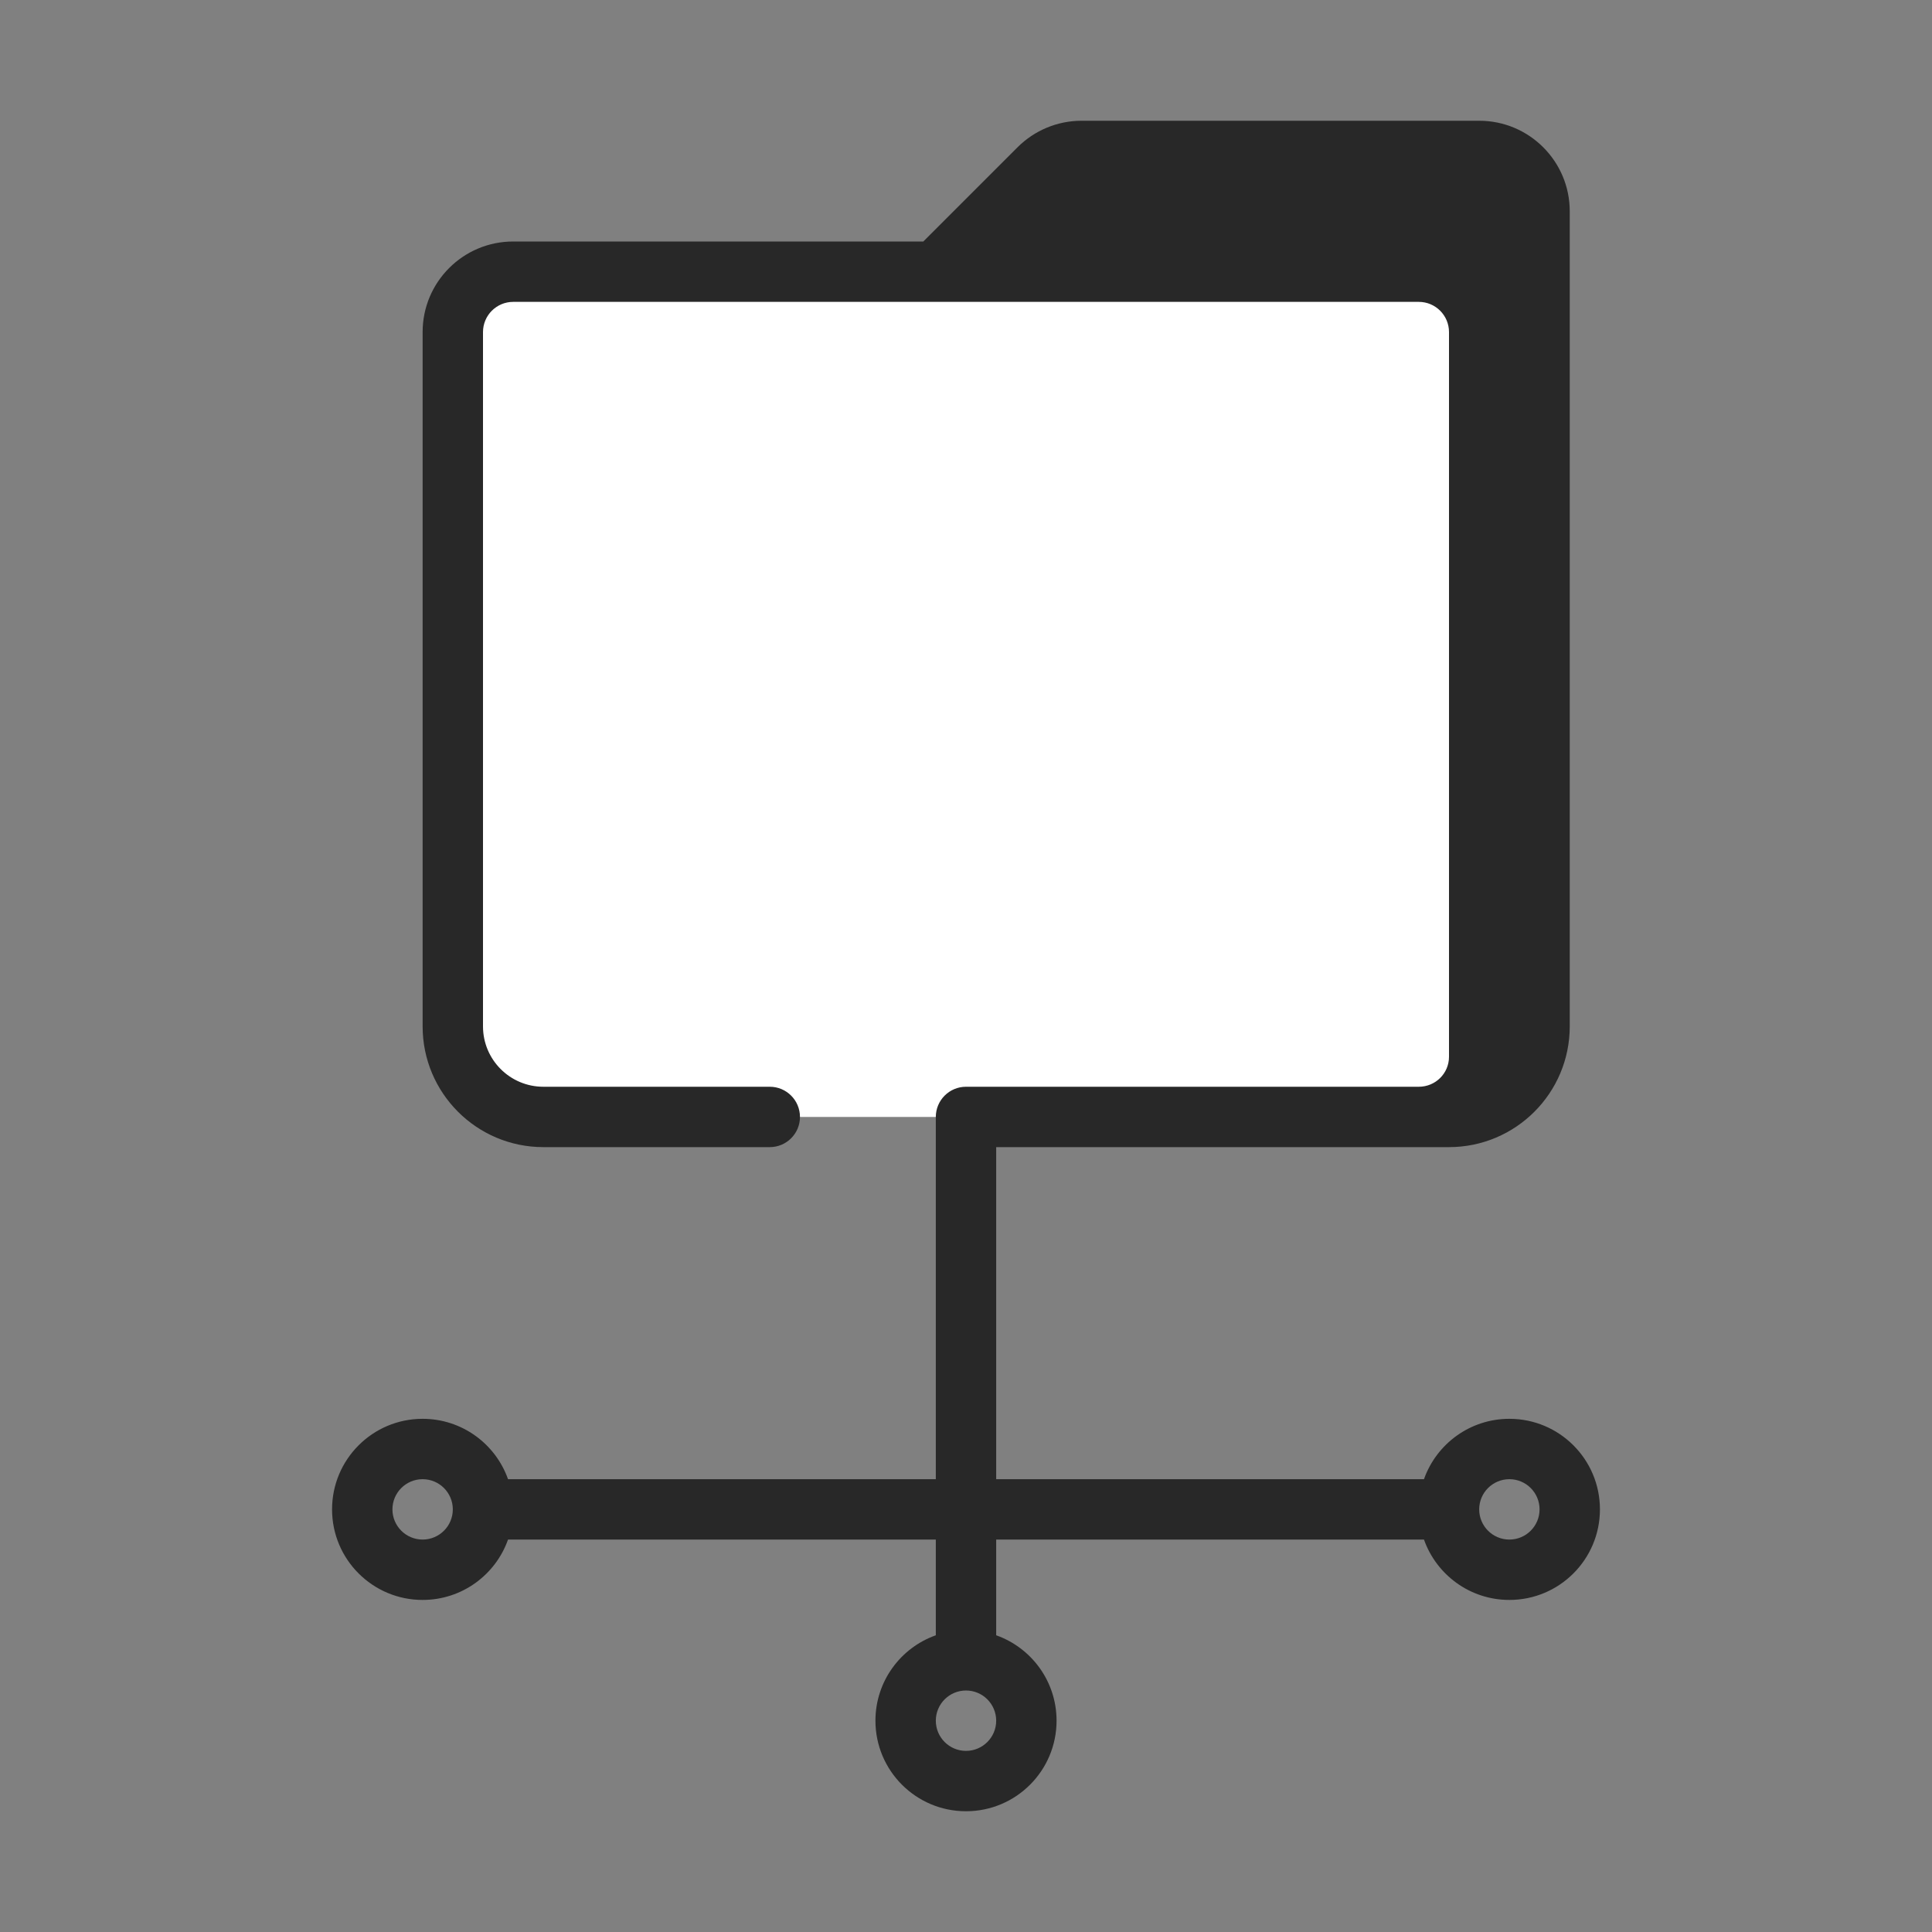
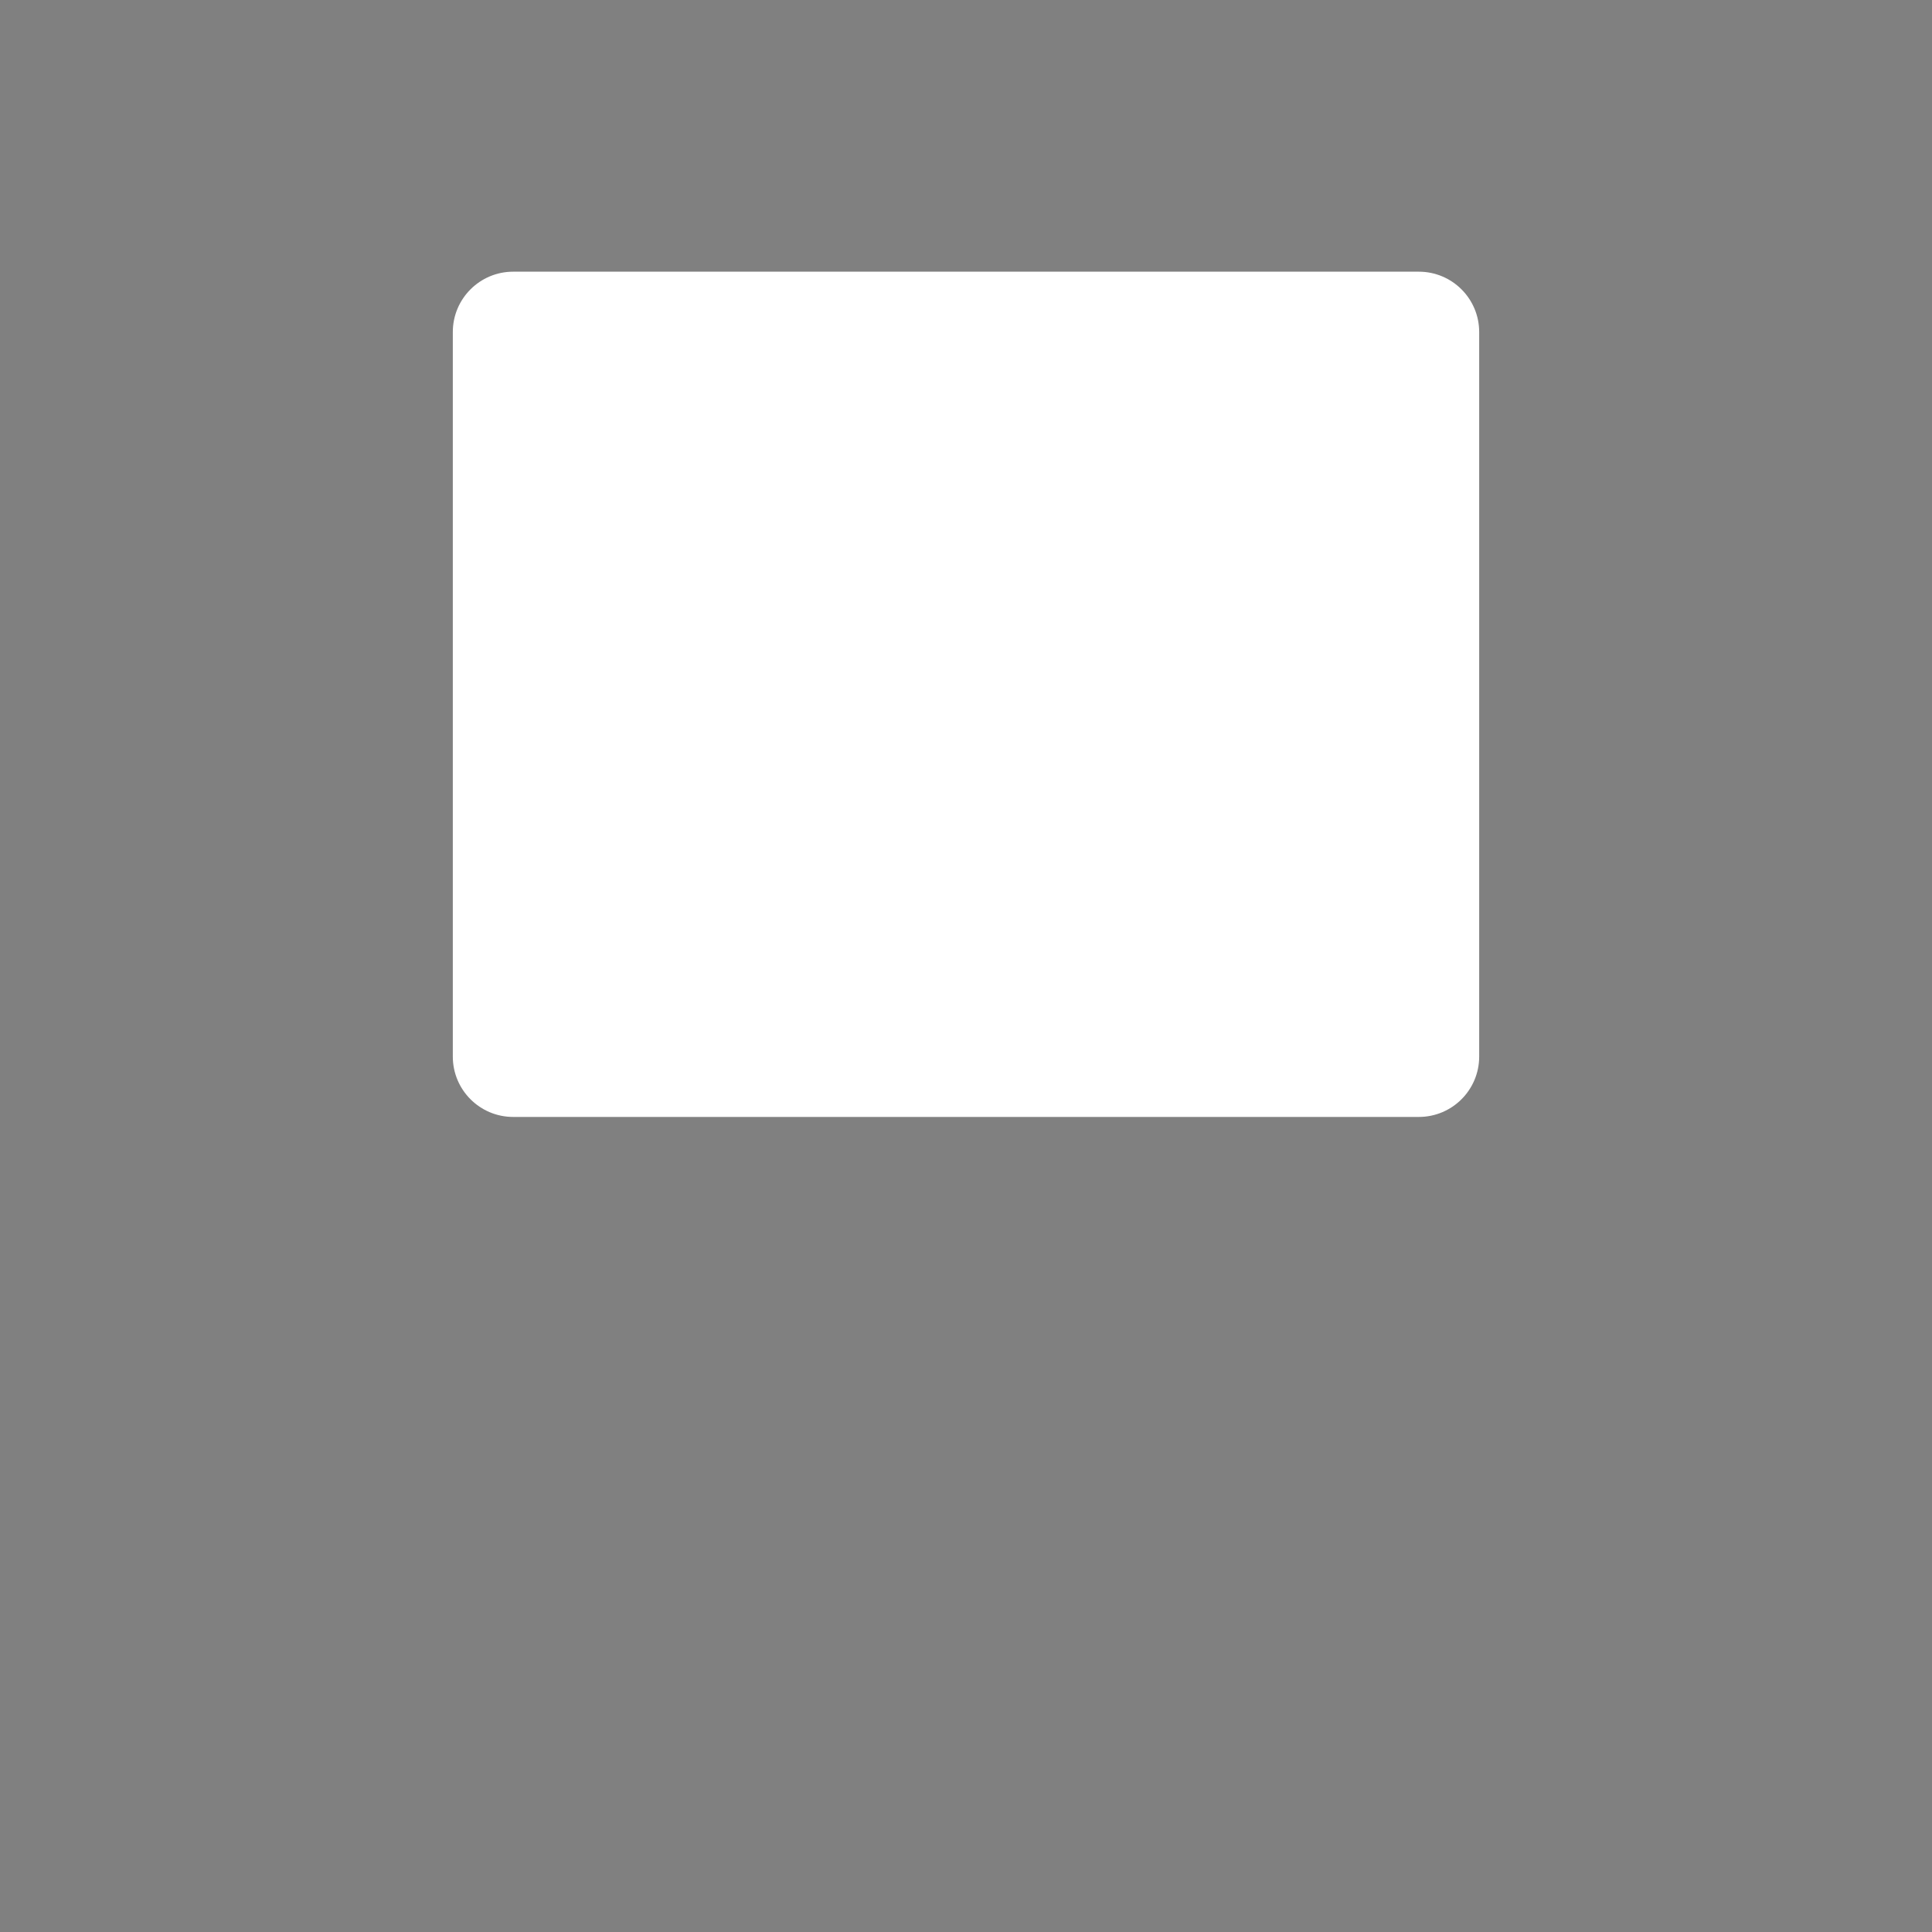
<svg xmlns="http://www.w3.org/2000/svg" width="64" height="64" viewBox="0 0 64 64" fill="none">
  <rect x="0" y="0" width="64" height="64" fill="#808080" stroke="none" />
  <path d="M15 11C15 9.895 15.895 9 17 9H47C48.105 9 49 9.895 49 11V35C49 36.105 48.105 37 47 37H17C15.895 37 15 36.105 15 35V11Z" fill="white" />
-   <path fill-rule="evenodd" clip-rule="evenodd" d="M33.707 4.879C34.27 4.316 35.033 4 35.828 4H49C50.657 4 52 5.343 52 7V34C52 36.209 50.209 38 48 38H33V49H47.171C47.583 47.835 48.694 47 50 47C51.657 47 53 48.343 53 50C53 51.657 51.657 53 50 53C48.694 53 47.583 52.165 47.171 51H33V54.171C34.165 54.583 35 55.694 35 57C35 58.657 33.657 60 32 60C30.343 60 29 58.657 29 57C29 55.694 29.835 54.583 31 54.171V51H16.829C16.418 52.165 15.306 53 14 53C12.343 53 11 51.657 11 50C11 48.343 12.343 47 14 47C15.306 47 16.418 47.835 16.829 49H31V37C31 36.448 31.448 36 32 36H47C47.552 36 48 35.558 48 35.006V11C48 10.448 47.552 10 47 10H17C16.448 10 16 10.448 16 11V34C16 35.105 16.895 36 18 36H25.5C26.052 36 26.5 36.448 26.5 37C26.5 37.552 26.052 38 25.5 38H18C15.791 38 14 36.209 14 34V11C14 9.343 15.343 8 17 8H30.586L33.707 4.879ZM15 50C15 50.552 14.552 51 14 51C13.448 51 13 50.552 13 50C13 49.448 13.448 49 14 49C14.552 49 15 49.448 15 50ZM51 50C51 50.552 50.552 51 50 51C49.448 51 49 50.552 49 50C49 49.448 49.448 49 50 49C50.552 49 51 49.448 51 50ZM32 56C31.448 56 31 56.448 31 57C31 57.552 31.448 58 32 58C32.552 58 33 57.552 33 57C33 56.448 32.552 56 32 56Z" fill="#282828" />
</svg>